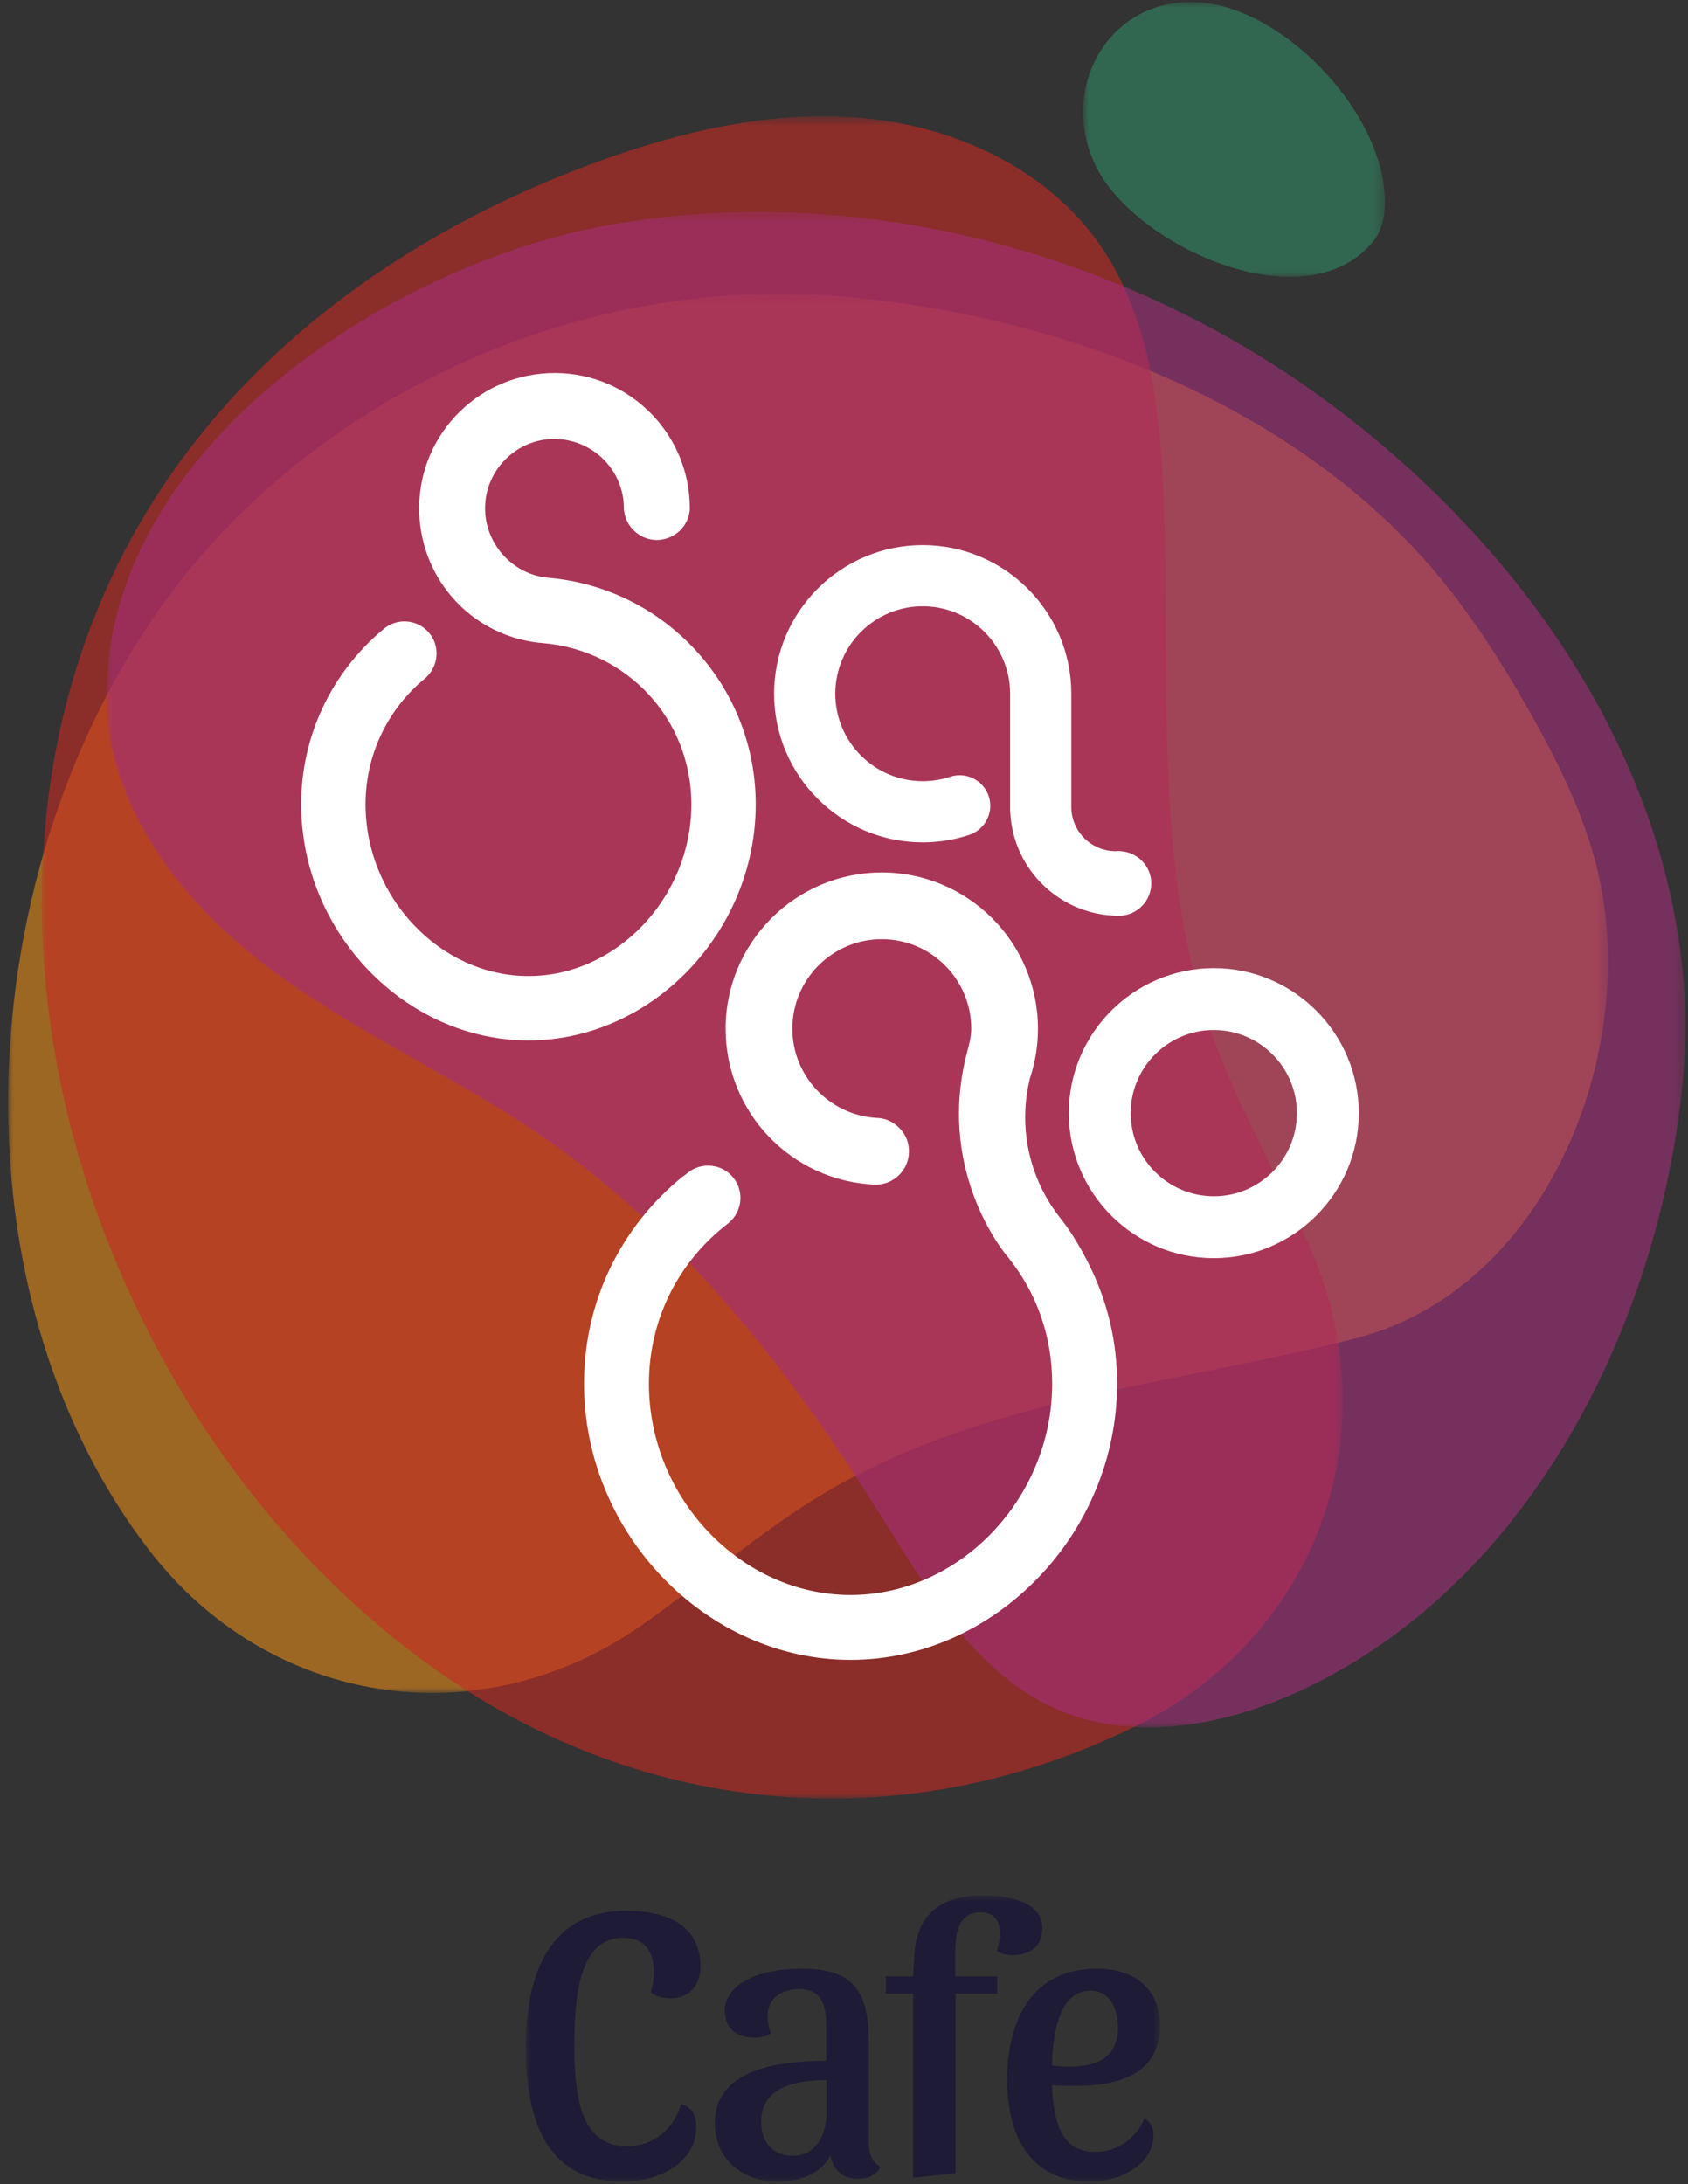
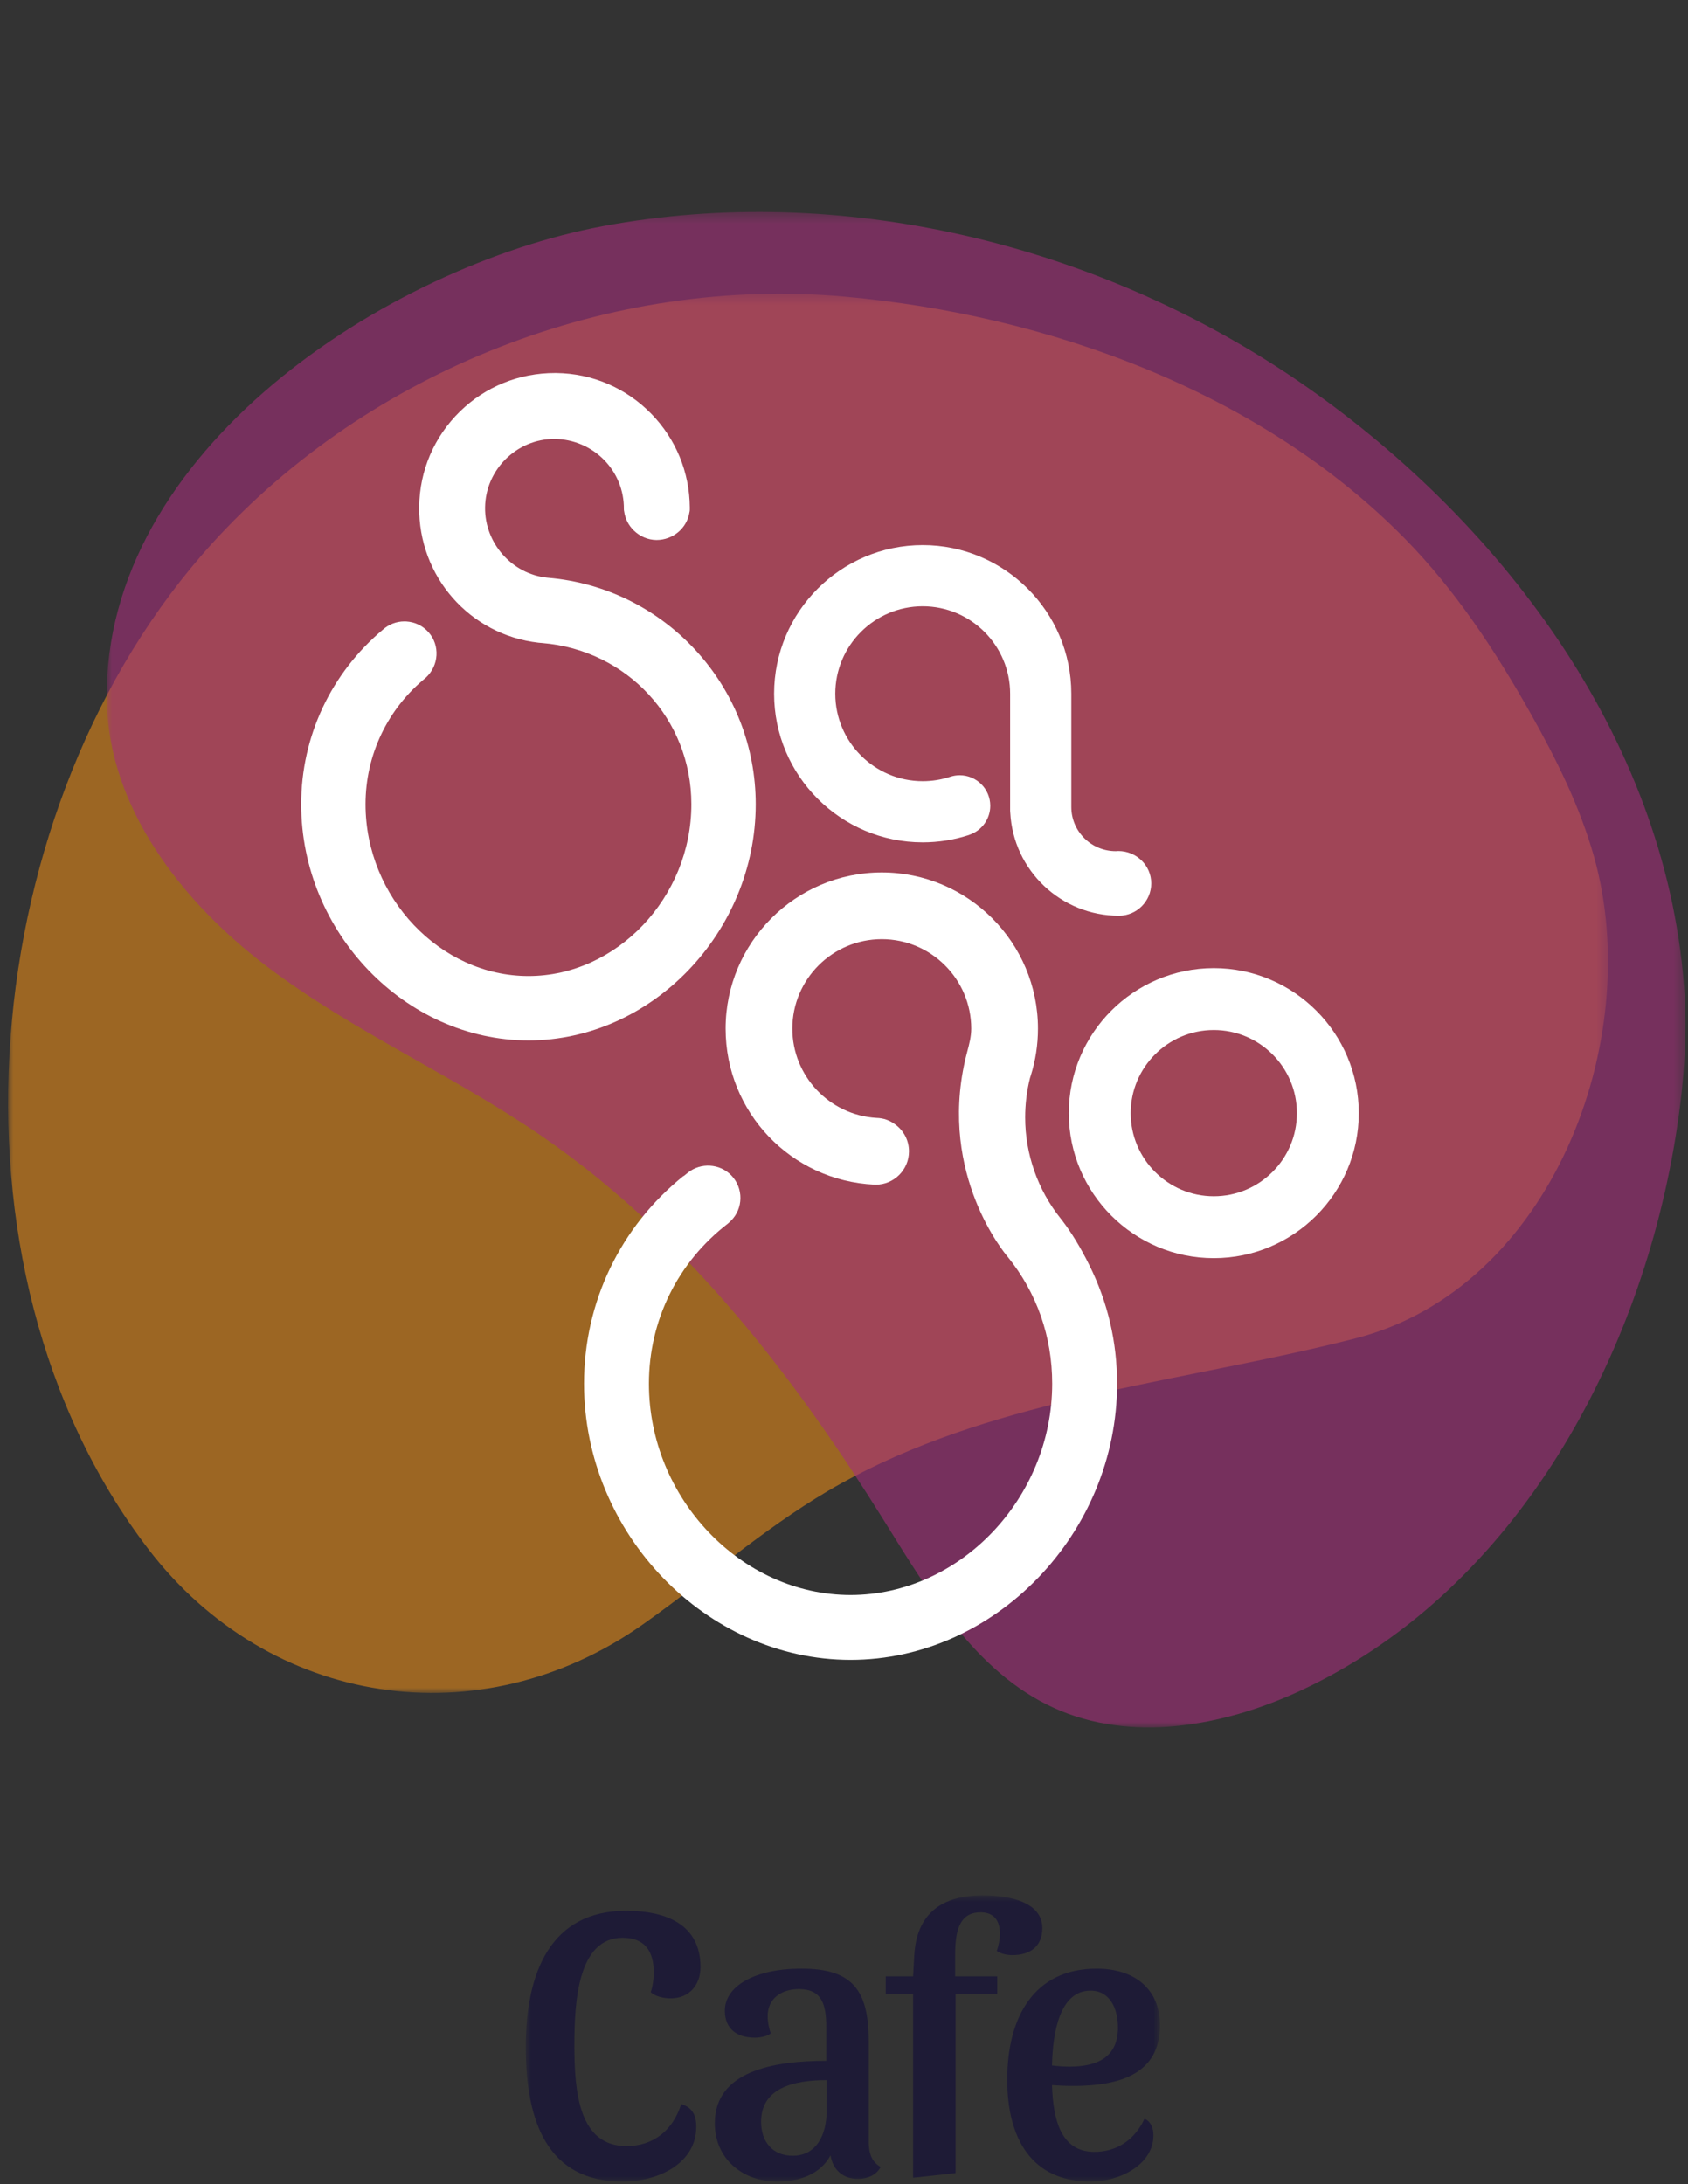
<svg xmlns="http://www.w3.org/2000/svg" xmlns:xlink="http://www.w3.org/1999/xlink" width="160px" height="207px" viewBox="0 0 160 207" version="1.1">
  <rect x="0" y="0" width="160" height="207" fill="#333333" stroke="none" />
  <title>g14</title>
  <defs>
    <polygon id="path-1" points="9.47390291e-15 132.599 151.64 132.599 151.64 0 9.47390291e-15 0" />
-     <polygon id="path-3" points="0 26.044 28.597 26.044 28.597 0 0 0" />
-     <polygon id="path-5" points="1.89478058e-14 159.423 123.328 159.423 123.328 0 1.89478058e-14 0" />
    <polygon id="path-7" points="1.89478058e-14 143.619 149.644 143.619 149.644 0 1.89478058e-14 0" />
    <polygon id="path-9" points="0 27.127 60.114 27.127 60.114 -1.89478058e-14 0 -1.89478058e-14" />
  </defs>
  <g id="Logo-Sago" stroke="none" stroke-width="1" fill="none" fill-rule="evenodd">
    <g id="sago-brand-Final" transform="translate(-65, -54)">
      <g id="g10" transform="translate(141.788, 205.491) scale(-1, 1) rotate(-180) translate(-141.788, -205.491) ">
        <g id="g14" transform="translate(65.77, 150.236)">
          <g id="g32-Clipped" transform="translate(-0, 46.312)">
            <mask id="mask-2" fill="white">
              <use xlink:href="#path-1" />
            </mask>
            <g id="path24" />
            <g id="g32" opacity="0.6" mask="url(#mask-2)">
              <g transform="translate(-0, -0.001)" id="g30">
                <path d="M127.747,33.609 C118.518,31.243 108.924,29.783 99.668,27.503 C91.975,25.608 84.516,23.147 77.692,19.128 C71.498,15.479 66.078,10.672 60.207,6.521 C44.782,-4.387 24.731,-1.347 13.264,13.667 C-7.225,40.495 -3.029,84.292 19.328,108.924 C34.275,125.392 57.147,134.316 79.296,132.324 C98.463,130.599 118.614,123.38 132.362,109.417 C137.17,104.533 140.976,98.752 144.335,92.777 C146.772,88.444 149.004,83.953 150.343,79.164 C155.178,61.849 146.262,38.356 127.747,33.609" id="path28" fill="#E38919" fill-rule="nonzero" />
              </g>
            </g>
          </g>
          <g id="g36" transform="translate(101.896, 180.512)">
            <g id="g48-Clipped" transform="translate(0, -0)">
              <mask id="mask-4" fill="white">
                <use xlink:href="#path-3" />
              </mask>
              <g id="path40" />
              <g id="g48" opacity="0.6" mask="url(#mask-4)">
                <g transform="translate(0, 0)" id="g46">
                  <g transform="translate(0, 0)">
                    <path d="M3.672,7.102 C2.583,8.224 1.713,9.408 1.151,10.593 C-2.383,18.033 2.585,26.666 11.076,26.009 C19.045,25.39 27.944,15.926 28.555,8.114 C28.683,6.482 28.571,4.706 27.547,3.426 C22.144,-3.331 9.617,0.981 3.672,7.102" id="path44" fill="#308964" fill-rule="nonzero" />
                  </g>
                </g>
              </g>
            </g>
          </g>
          <g id="g64-Clipped" transform="translate(3.187, 36.303)">
            <mask id="mask-6" fill="white">
              <use xlink:href="#path-5" />
            </mask>
            <g id="path56" />
            <g id="g64" opacity="0.6" mask="url(#mask-6)">
              <g transform="translate(0, 0.001)" id="g62">
                <path d="M106.825,96.218 C107.211,88.131 108.211,80.166 110.897,72.531 C113.336,65.602 117.088,59.218 120.095,52.515 C127.995,34.899 120.997,15.391 103.685,6.85 C82.381,-3.661 58.331,-1.995 38.671,11.291 C5.151,33.943 -11.729,84.315 9.2,120.674 C19.008,137.714 35.756,149.237 54.097,155.617 C62.055,158.383 70.54,160.135 78.905,159.141 C87.272,158.146 95.531,154.127 100.328,147.202 C104.64,140.981 105.799,133.134 106.232,125.578 C106.787,115.857 106.361,105.949 106.825,96.218" id="path60" fill="#C62923" fill-rule="nonzero" />
              </g>
            </g>
          </g>
          <g id="g80-Clipped" transform="translate(9.342, 43.043)">
            <mask id="mask-8" fill="white">
              <use xlink:href="#path-7" />
            </mask>
            <g id="path72" />
            <g id="g80" opacity="0.6" mask="url(#mask-8)">
              <g transform="translate(0, -0)" id="g78">
                <g transform="translate(0, 0)">
                  <path d="M60.834,37.698 C55.103,44.634 48.669,50.924 41.266,56.017 C32.865,61.796 23.382,65.921 15.246,72.068 C7.11,78.214 0.153,87.169 0.003,97.365 C-0.342,120.997 26.566,138.452 47.054,142.276 C69.638,146.49 93.879,140.56 112.761,127.713 C131.83,114.74 147.665,94.004 149.501,70.36 C149.879,65.49 149.469,60.569 148.677,55.76 C145.101,34.064 132.975,12.585 112.994,3.405 C105.722,0.065 97.059,-1.47 89.778,1.849 C82.35,5.234 77.921,12.798 73.601,19.725 C69.719,25.946 65.511,32.037 60.834,37.698" id="path76" fill="#A32F79" fill-rule="nonzero" />
                </g>
              </g>
            </g>
          </g>
          <g id="g84" transform="translate(100.538, 87.512)" fill="#FFFFFF" fill-rule="nonzero">
            <path d="M13.743,5.864 C9.399,5.864 5.865,9.399 5.865,13.741 C5.865,18.087 9.399,21.62 13.743,21.62 C18.087,21.62 21.621,18.087 21.621,13.741 C21.621,9.399 18.087,5.864 13.743,5.864 M13.743,27.485 C6.164,27.485 0,21.32 0,13.741 C0,6.164 6.164,0 13.743,0 C21.321,0 27.487,6.164 27.487,13.741 C27.487,21.32 21.321,27.485 13.743,27.485" id="path86" />
          </g>
          <g id="g88" transform="translate(27.777, 108.147)" fill="#FFFFFF" fill-rule="nonzero">
            <path d="M9.78,39.708 C9.035,39.708 8.325,39.439 7.761,38.94 C2.819,34.805 1.18423786e-15,28.779 1.18423786e-15,22.379 C1.18423786e-15,10.248 9.864,0 21.543,0 C33.221,0 43.085,10.248 43.085,22.379 C43.085,27.812 41.059,33 37.377,36.987 C33.715,40.955 28.759,43.388 23.423,43.841 L23.309,43.853 C19.973,44.203 17.391,47.125 17.432,50.508 C17.476,54.091 20.427,57.004 24.008,57.004 C27.72,56.959 30.635,53.969 30.589,50.341 C30.588,50.277 30.595,50.212 30.612,50.148 C30.712,49.437 31.02,48.832 31.508,48.347 C32.099,47.761 32.868,47.433 33.675,47.424 L33.677,47.424 C35.248,47.424 36.557,48.541 36.797,50.021 C36.824,50.135 36.833,50.2 36.835,50.269 L36.836,50.527 C36.811,53.848 35.519,56.993 33.193,59.377 C30.801,61.831 27.597,63.207 24.171,63.249 C24.131,63.249 24.089,63.249 24.048,63.249 C20.657,63.249 17.469,61.959 15.057,59.608 C12.605,57.216 11.229,54.013 11.187,50.587 C11.103,43.98 15.965,38.436 22.497,37.689 L22.847,37.659 C30.905,36.997 36.985,30.428 36.985,22.379 C36.985,13.555 29.913,6.1 21.543,6.1 C13.172,6.1 6.1,13.555 6.1,22.379 C6.1,27.045 8.18,31.415 11.807,34.367 C13.071,35.527 13.171,37.444 12.072,38.683 C11.531,39.292 10.785,39.653 9.972,39.703 C9.907,39.707 9.843,39.708 9.78,39.708" id="path90" />
          </g>
          <g id="g92" transform="translate(54.587, 49.441)" fill="#FFFFFF" fill-rule="nonzero">
            <path d="M9.432,45.863 C3.432,41.037 0,33.891 0,26.175 C0,11.987 11.571,0 25.264,0 C38.959,0 50.527,11.987 50.527,26.175 C50.527,30.117 49.643,33.895 47.9,37.401 C47.06,39.093 46.208,40.492 45.299,41.675 L45.171,41.837 C43.005,44.541 41.815,47.939 41.815,51.405 C41.815,52.664 41.965,53.913 42.267,55.121 L42.347,55.376 C42.799,56.809 43.027,58.307 43.027,59.824 C43.027,67.985 36.387,74.625 28.224,74.625 C20.063,74.625 13.421,67.985 13.421,59.824 C13.421,51.899 19.617,45.404 27.525,45.037 L27.645,45.032 C29.385,45.032 30.801,46.448 30.801,48.188 C30.801,49.193 30.339,50.115 29.532,50.717 C28.988,51.135 28.397,51.343 27.719,51.36 C23.24,51.633 19.747,55.351 19.747,59.824 C19.747,64.499 23.549,68.301 28.224,68.301 C32.899,68.301 36.703,64.499 36.703,59.824 C36.703,59.065 36.515,58.357 36.317,57.608 C36.243,57.321 36.169,57.047 36.109,56.772 C33.664,45.929 39.888,38.515 40.155,38.204 C42.92,34.793 44.376,30.637 44.376,26.175 C44.376,15.32 35.624,6.149 25.264,6.149 C14.904,6.149 6.152,15.32 6.152,26.175 C6.152,32.168 8.883,37.699 13.644,41.352 L13.905,41.592 C15.108,42.759 15.136,44.701 13.96,45.915 C12.869,47.039 11.059,47.151 9.841,46.167 L9.445,45.847 L9.432,45.863 Z" id="path94" />
          </g>
          <g id="g96" transform="translate(72.605, 119.962)" fill="#FFFFFF" fill-rule="nonzero">
            <path d="M32.621,6.133 L32.62,6.133 L32.392,6.119 L32.392,6.119 C31.26,6.119 30.199,6.555 29.403,7.348 C28.608,8.139 28.171,9.191 28.171,10.309 L28.171,21.04 C28.171,28.805 21.851,35.125 14.085,35.125 C6.319,35.125 0,28.805 0,21.04 C0,13.273 6.319,6.955 14.085,6.955 C15.557,6.955 17.009,7.181 18.409,7.631 L18.569,7.692 C19.717,8.103 20.489,9.199 20.489,10.419 C20.489,12.016 19.191,13.315 17.593,13.315 C17.291,13.315 16.991,13.267 16.699,13.173 C15.859,12.895 14.979,12.753 14.085,12.753 C9.516,12.753 5.799,16.471 5.799,21.04 C5.799,25.608 9.516,29.327 14.085,29.327 C18.655,29.327 22.372,25.608 22.372,21.04 L22.372,9.94 L22.385,9.764 C22.675,4.289 27.196,0 32.681,0 C34.372,0 35.748,1.376 35.748,3.068 C35.748,4.759 34.353,6.133 32.621,6.133" id="path98" />
          </g>
          <g id="g124-Clipped" transform="translate(49.066, 0)">
            <mask id="mask-10" fill="white">
              <use xlink:href="#path-9" />
            </mask>
            <g id="path104" />
            <g id="g124" opacity="0.88" mask="url(#mask-10)">
              <g transform="translate(0, -0.001)">
                <g id="g110">
                  <path d="M4.607,12.943 C4.607,8.445 5.045,3.364 9.543,3.364 C12.137,3.364 13.967,4.9 14.733,7.349 C15.795,7.02 16.16,6.288 16.16,5.192 C16.16,1.755 12.613,0 9.177,0 C2.084,0 0,5.631 0,12.76 C0,19.852 2.376,25.665 9.505,25.665 C13.455,25.665 16.561,24.276 16.561,20.328 C16.561,18.609 15.465,17.367 13.747,17.367 C13.125,17.367 12.321,17.512 11.845,17.951 C12.028,18.463 12.137,19.268 12.137,19.779 C12.137,21.863 11.26,23.107 9.177,23.107 C4.972,23.107 4.607,17.147 4.607,12.943" id="path108" fill="#1B1836" fill-rule="nonzero" />
                </g>
                <g id="g114" transform="translate(17.918, 0)">
                  <path d="M10.603,6.727 L10.603,9.616 C7.421,9.616 4.388,8.847 4.388,5.667 C4.388,3.765 5.484,2.449 7.385,2.449 C9.652,2.449 10.603,4.46 10.603,6.727 M5.923,0 C2.596,0 0,2.193 0,5.52 C0,10.492 5.593,11.443 10.567,11.443 L10.567,14.624 C10.567,16.817 10.128,18.244 7.969,18.244 C6.289,18.244 5.009,17.329 5.009,15.684 C5.009,15.136 5.119,14.588 5.301,14.039 C4.936,13.747 4.241,13.637 3.803,13.637 C2.084,13.637 0.951,14.477 0.951,16.196 C0.951,18.5 3.729,20.181 8.227,20.181 C13.052,20.181 14.588,18.133 14.588,13.308 L14.588,3.803 C14.588,2.741 14.844,1.865 15.721,1.389 C15.319,0.621 14.477,0.256 13.564,0.256 C12.175,0.256 11.187,1.096 10.968,2.485 C9.981,0.657 7.969,0 5.923,0" id="path112" fill="#1B1836" fill-rule="nonzero" />
                </g>
                <g id="g118" transform="translate(34.119, 0.366)">
                  <path d="M2.596,0 L2.596,17.44 L0,17.44 L0,19.084 L2.596,19.084 L2.705,21.059 C2.925,25.007 5.265,26.761 9.213,26.761 C11.699,26.761 14.844,26.14 14.844,23.655 C14.844,21.936 13.711,21.095 11.992,21.095 C11.553,21.095 10.896,21.205 10.529,21.497 C10.712,22.045 10.823,22.595 10.823,23.143 C10.823,24.385 10.236,25.153 8.995,25.153 C6.873,25.153 6.58,23.179 6.58,21.059 L6.58,19.084 L10.567,19.084 L10.567,17.44 L6.619,17.44 L6.619,0.439 L2.596,0 Z" id="path116" fill="#1B1836" fill-rule="nonzero" />
                </g>
                <g id="g122" transform="translate(45.637, 0.001)">
                  <path d="M4.241,11.004 C4.825,10.931 5.375,10.893 5.885,10.893 C8.628,10.893 10.492,11.844 10.492,14.587 C10.492,16.415 9.724,18.096 7.896,18.096 C4.972,18.096 4.315,14.148 4.241,11.004 M13.856,4.387 C13.856,1.608 10.675,0 7.896,0 C2.303,0 0,4.093 0,9.651 C0,15.573 2.523,20.18 8.483,20.18 C11.991,20.18 14.477,18.316 14.477,14.807 C14.477,10.272 10.785,9.065 6.252,9.065 C5.667,9.065 4.716,9.103 4.241,9.14 C4.351,5.921 5.045,2.815 8.263,2.815 C10.42,2.815 12.101,3.984 13.015,5.959 C13.637,5.667 13.856,5.044 13.856,4.387" id="path120" fill="#1B1836" fill-rule="nonzero" />
                </g>
              </g>
            </g>
          </g>
        </g>
      </g>
    </g>
  </g>
</svg>